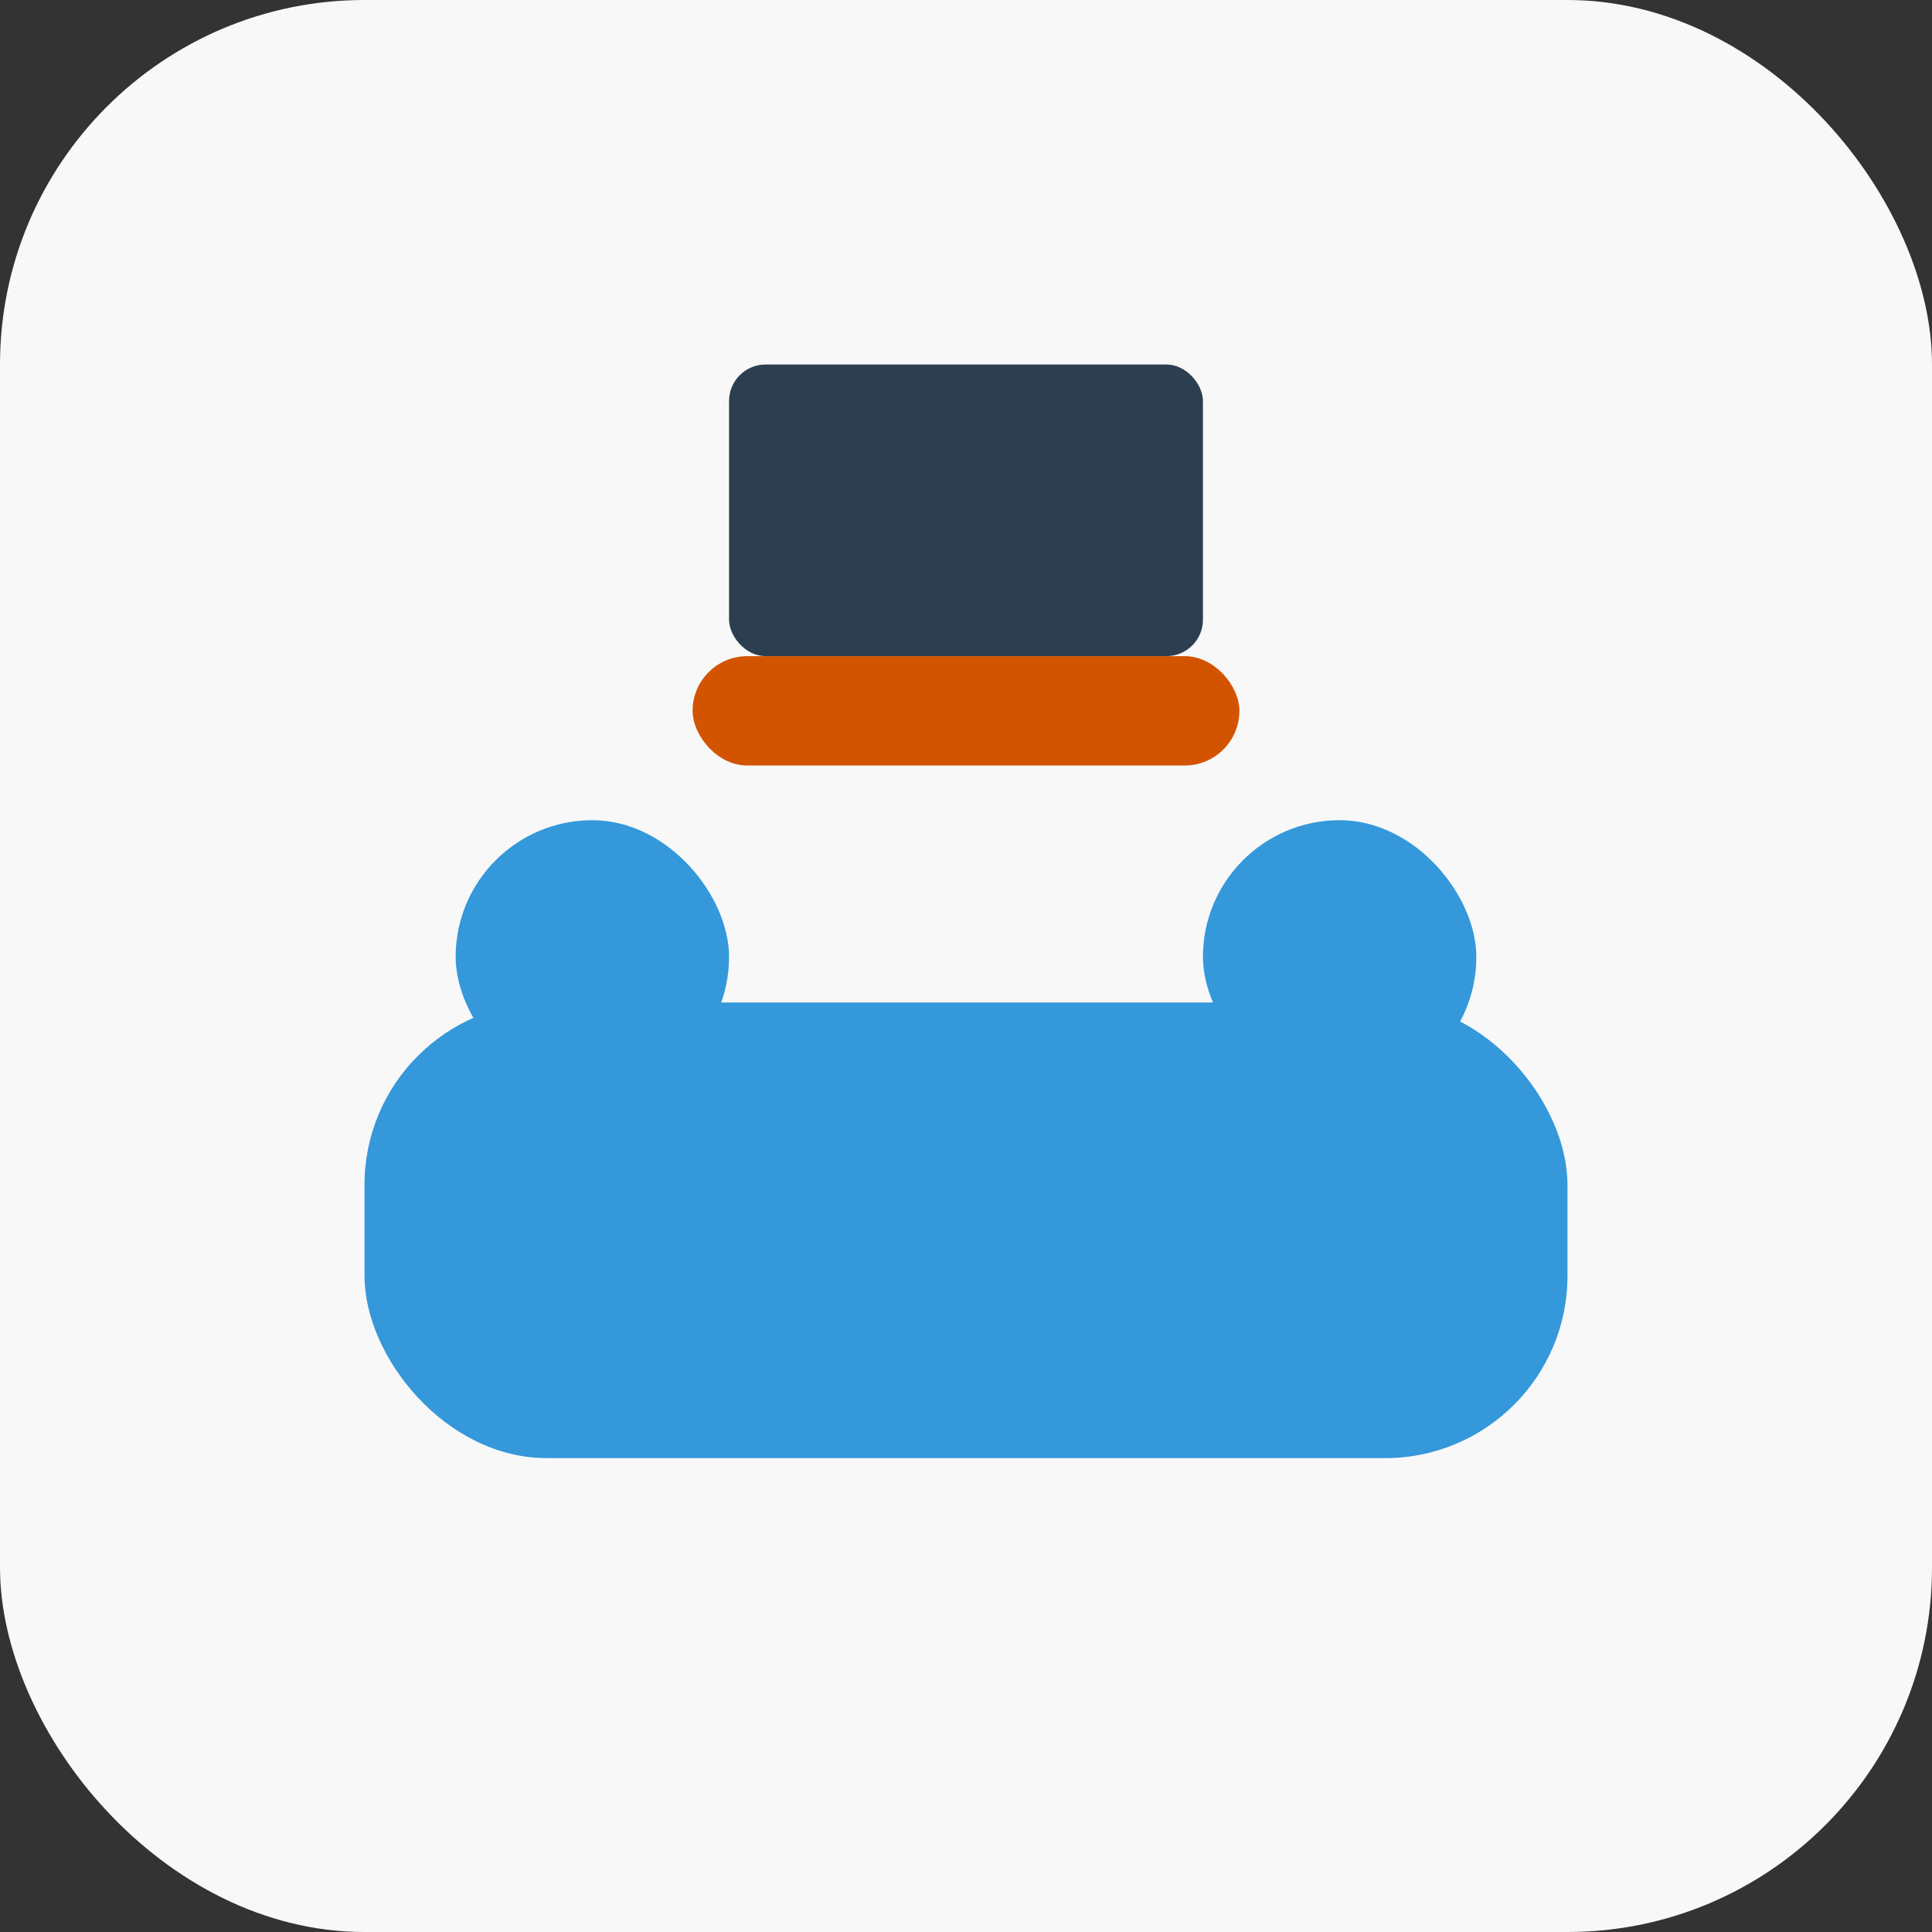
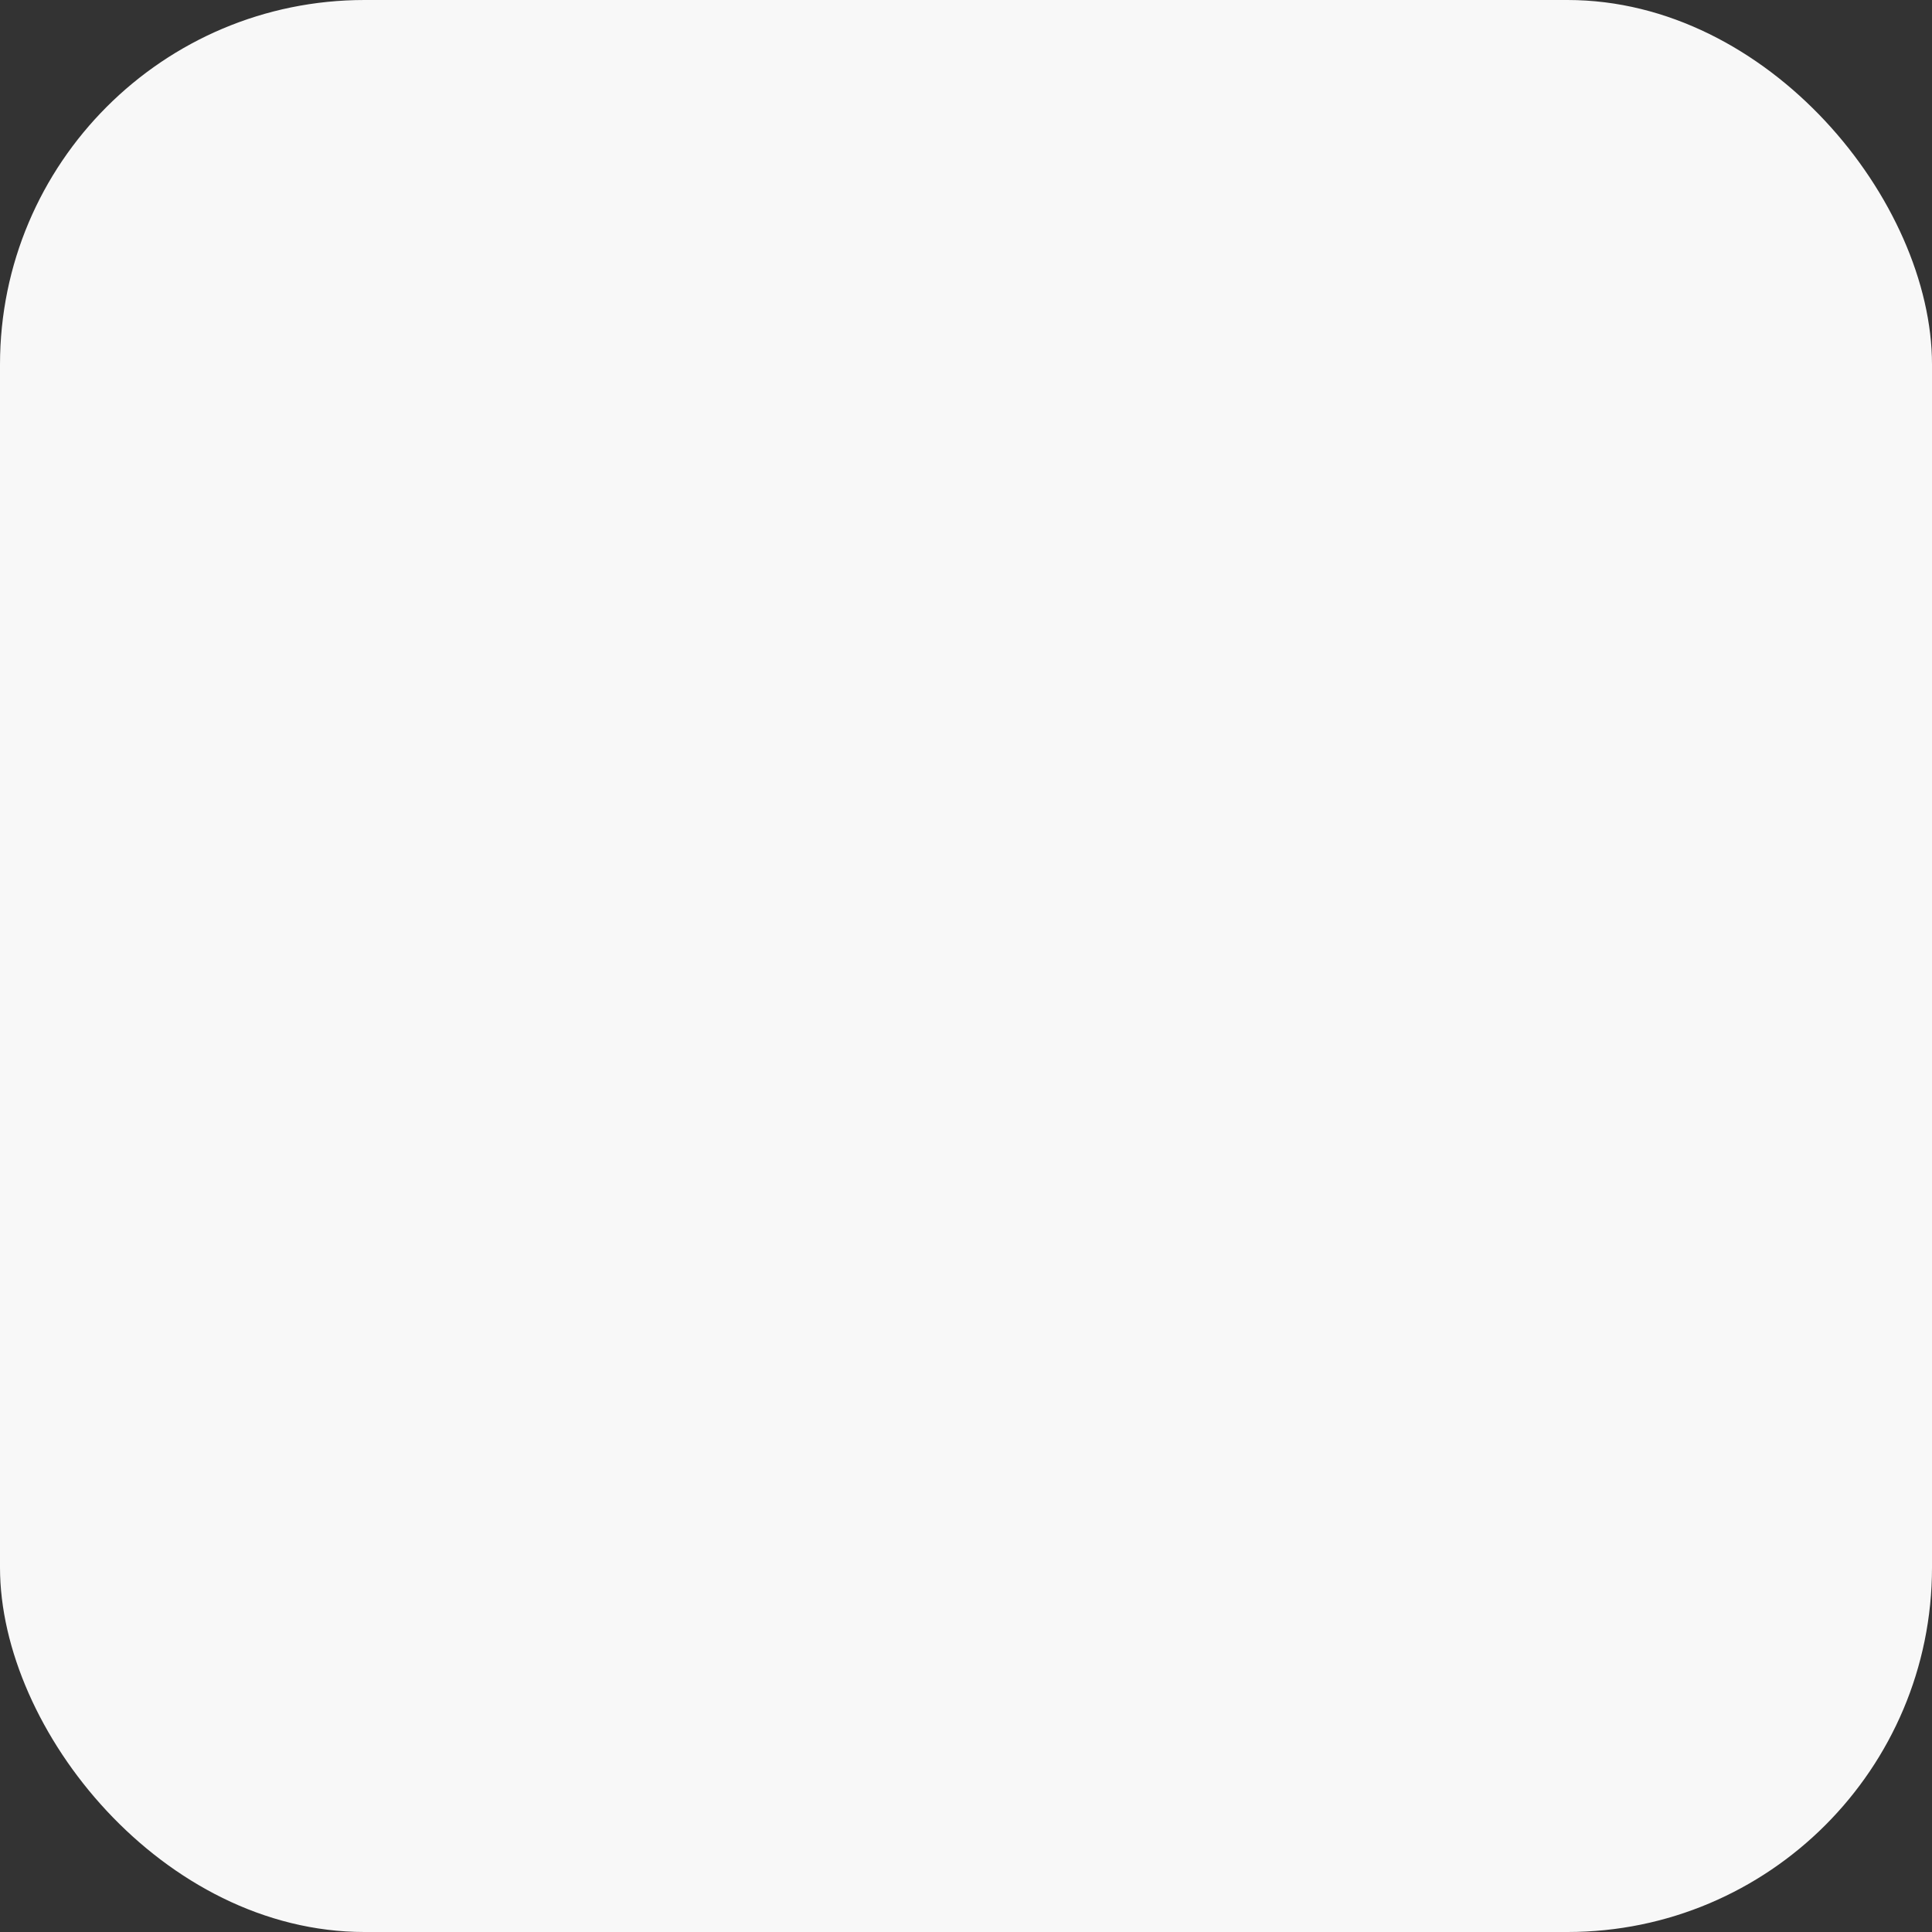
<svg xmlns="http://www.w3.org/2000/svg" baseProfile="tiny" height="106px" version="1.2" width="106px">
  <rect width="100%" height="100%" fill="#333333" stroke="none" />
  <defs />
  <rect fill="#f8f8f8" height="106" rx="20" ry="20" stroke="none" width="106" x="0" y="0" />
-   <rect fill="#3498DB" height="25" rx="10" ry="10" width="66" x="20" y="55" />
-   <rect fill="#3498DB" height="15" rx="8" ry="8" width="15" x="25" y="45" />
-   <rect fill="#3498DB" height="15" rx="8" ry="8" width="15" x="66" y="45" />
-   <rect fill="#2C3E50" height="16" rx="2" ry="2" width="26" x="40" y="20" />
-   <rect fill="#D35400" height="6" rx="3" ry="3" width="30" x="38" y="36" />
</svg>